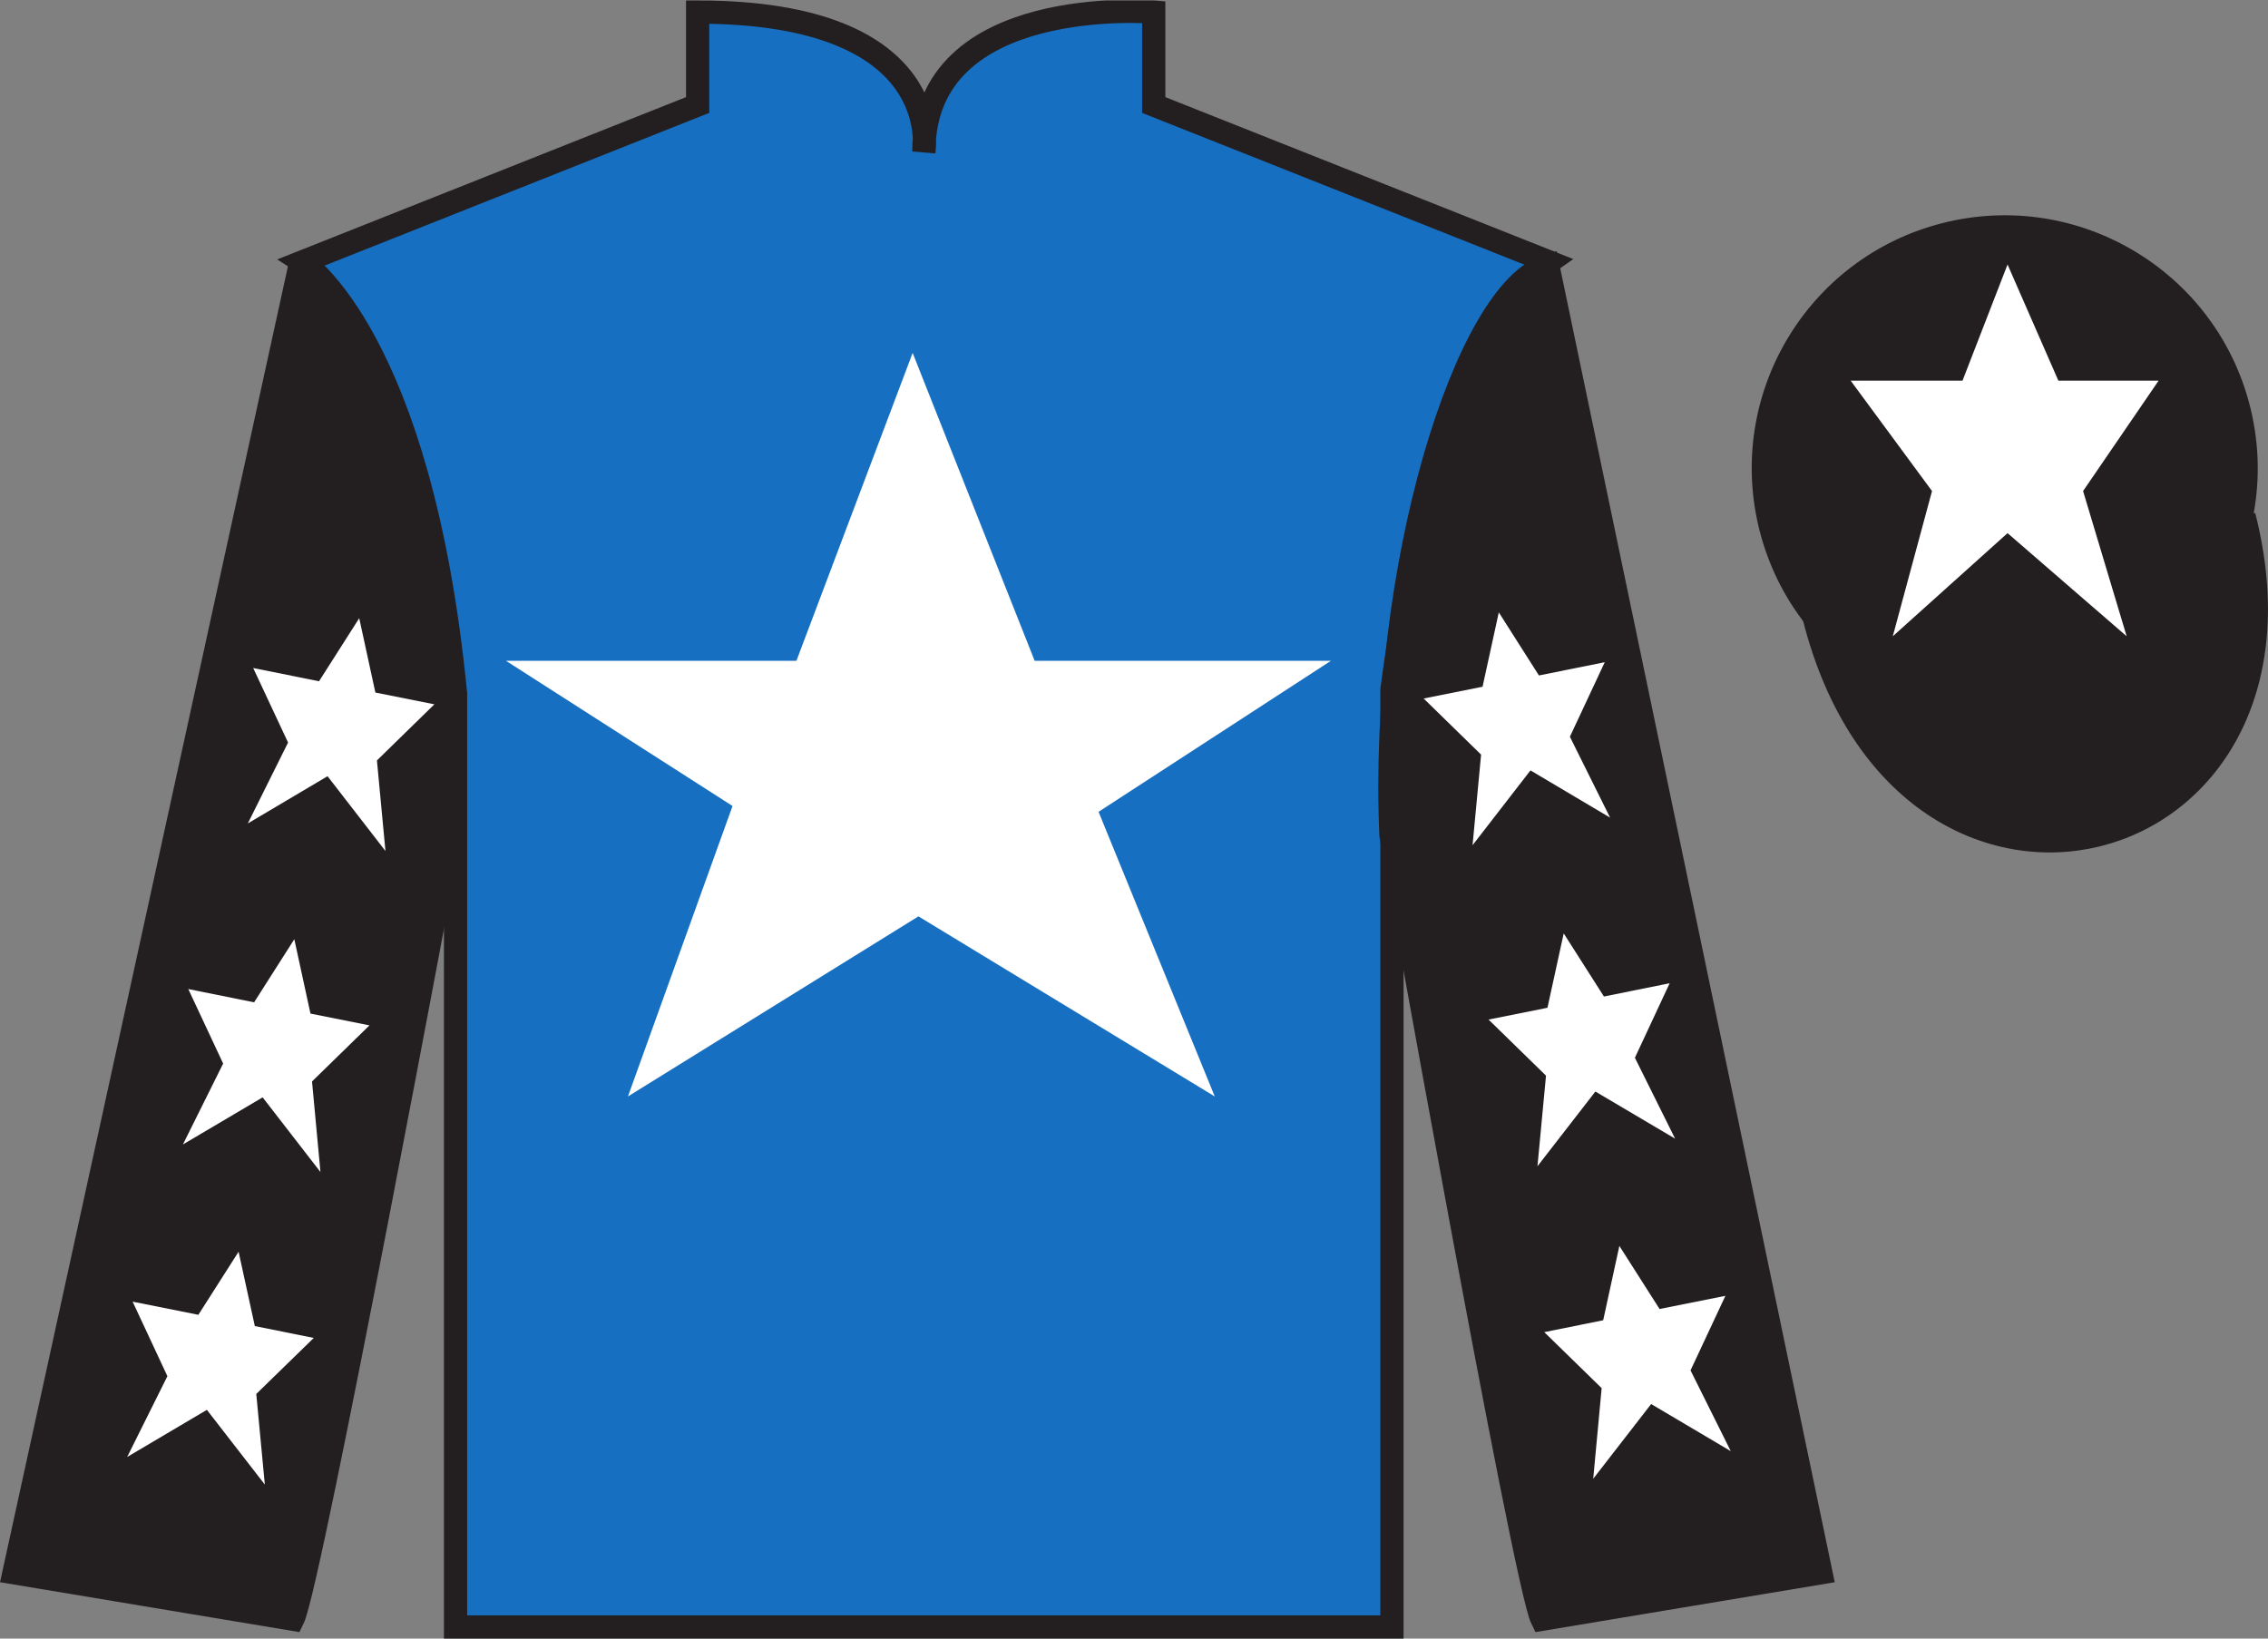
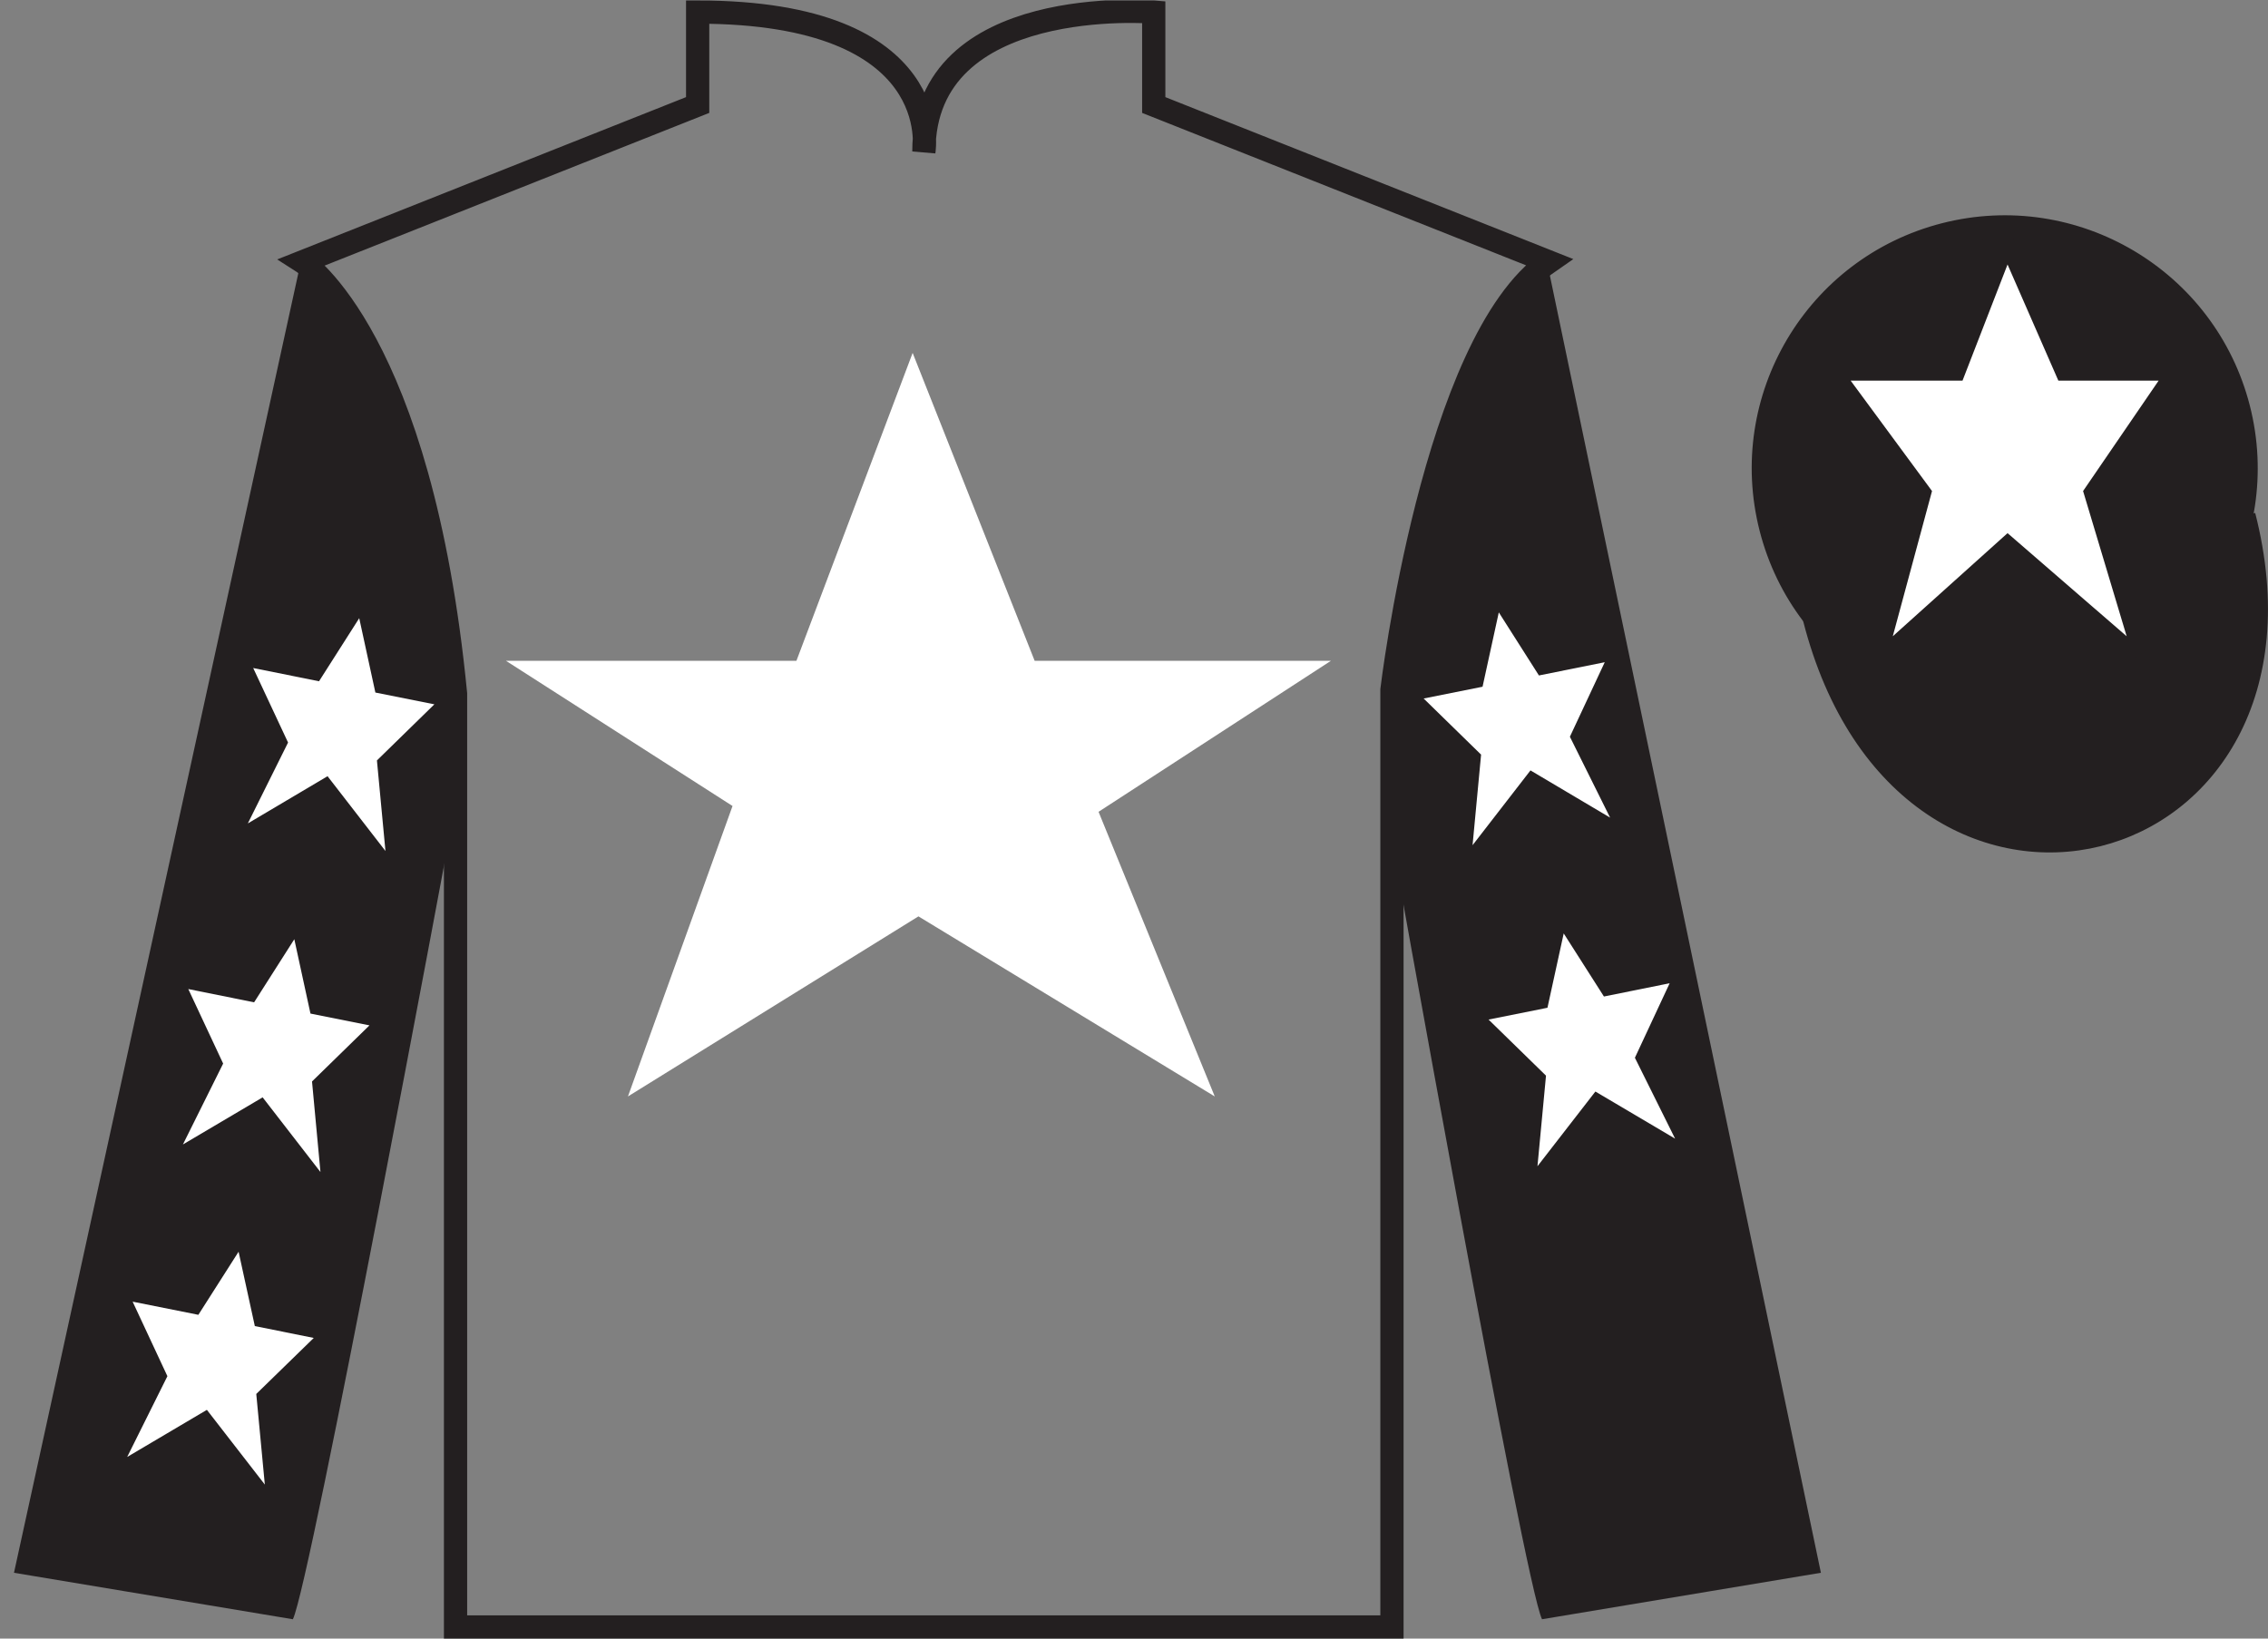
<svg xmlns="http://www.w3.org/2000/svg" width="97.59pt" height="70.52pt" viewBox="0 0 97.59 70.52" version="1.1">
  <rect x="0" y="0" width="97.59" height="70.52" fill="#808080" stroke="none" />
  <defs>
    <clipPath id="clip1">
      <path d="M 0 70.52 L 97.59 70.52 L 97.59 0.02 L 0 0.02 L 0 70.52 Z M 0 70.52 " />
    </clipPath>
  </defs>
  <g id="surface0">
    <g clip-path="url(#clip1)" clip-rule="nonzero">
-       <path style=" stroke:none;fill-rule:nonzero;fill:rgb(9.02%,43.529%,75.491%);fill-opacity:1;" d="M 13.02 11.27 C 13.02 11.27 18.102 14.52 19.602 29.855 C 19.602 29.855 19.602 44.855 19.602 70.02 L 59.895 70.02 L 59.895 29.688 C 59.895 29.688 61.684 14.688 66.645 11.27 L 49.645 4.52 L 49.645 0.52 C 49.645 0.52 39.754 -0.312 39.754 6.52 C 39.754 6.52 40.77 0.52 30.02 0.52 L 30.02 4.52 L 13.02 11.27 " />
-       <path style="fill:none;stroke-width:10;stroke-linecap:butt;stroke-linejoin:miter;stroke:rgb(13.73%,12.16%,12.549%);stroke-opacity:1;stroke-miterlimit:4;" d="M 130.195 592.505 C 130.195 592.505 181.016 560.005 196.016 406.645 C 196.016 406.645 196.016 256.645 196.016 5.005 L 598.945 5.005 L 598.945 408.325 C 598.945 408.325 616.836 558.325 666.445 592.505 L 496.445 660.005 L 496.445 700.005 C 496.445 700.005 397.539 708.325 397.539 640.005 C 397.539 640.005 407.695 700.005 300.195 700.005 L 300.195 660.005 L 130.195 592.505 Z M 130.195 592.505 " transform="matrix(0.1,0,0,-0.1,0,70.52)" />
+       <path style="fill:none;stroke-width:10;stroke-linecap:butt;stroke-linejoin:miter;stroke:rgb(13.73%,12.16%,12.549%);stroke-opacity:1;stroke-miterlimit:4;" d="M 130.195 592.505 C 130.195 592.505 181.016 560.005 196.016 406.645 C 196.016 406.645 196.016 256.645 196.016 5.005 L 598.945 5.005 L 598.945 408.325 C 598.945 408.325 616.836 558.325 666.445 592.505 L 496.445 660.005 L 496.445 700.005 C 496.445 700.005 397.539 708.325 397.539 640.005 C 397.539 640.005 407.695 700.005 300.195 700.005 L 300.195 660.005 Z M 130.195 592.505 " transform="matrix(0.1,0,0,-0.1,0,70.52)" />
      <path style=" stroke:none;fill-rule:nonzero;fill:rgb(13.73%,12.16%,12.549%);fill-opacity:1;" d="M 12.602 69.688 C 13.352 68.188 19.352 35.938 19.352 35.938 C 19.852 24.438 16.352 12.688 12.852 11.688 L 0.602 67.688 L 12.602 69.688 " />
-       <path style="fill:none;stroke-width:10;stroke-linecap:butt;stroke-linejoin:miter;stroke:rgb(13.73%,12.16%,12.549%);stroke-opacity:1;stroke-miterlimit:4;" d="M 126.016 8.325 C 133.516 23.325 193.516 345.825 193.516 345.825 C 198.516 460.825 163.516 578.325 128.516 588.325 L 6.016 28.325 L 126.016 8.325 Z M 126.016 8.325 " transform="matrix(0.1,0,0,-0.1,0,70.52)" />
      <path style=" stroke:none;fill-rule:nonzero;fill:rgb(13.73%,12.16%,12.549%);fill-opacity:1;" d="M 78.352 67.688 L 66.602 11.438 C 63.102 12.438 59.352 24.438 59.852 35.938 C 59.852 35.938 65.602 68.188 66.352 69.688 L 78.352 67.688 " />
-       <path style="fill:none;stroke-width:10;stroke-linecap:butt;stroke-linejoin:miter;stroke:rgb(13.73%,12.16%,12.549%);stroke-opacity:1;stroke-miterlimit:4;" d="M 783.516 28.325 L 666.016 590.825 C 631.016 580.825 593.516 460.825 598.516 345.825 C 598.516 345.825 656.016 23.325 663.516 8.325 L 783.516 28.325 Z M 783.516 28.325 " transform="matrix(0.1,0,0,-0.1,0,70.52)" />
      <path style="fill-rule:nonzero;fill:rgb(13.73%,12.16%,12.549%);fill-opacity:1;stroke-width:10;stroke-linecap:butt;stroke-linejoin:miter;stroke:rgb(13.73%,12.16%,12.549%);stroke-opacity:1;stroke-miterlimit:4;" d="M 780.703 439.223 C 820.391 283.598 1004.336 331.177 965.547 483.208 " transform="matrix(0.1,0,0,-0.1,0,70.52)" />
      <path style=" stroke:none;fill-rule:nonzero;fill:rgb(100%,100%,100%);fill-opacity:1;" d="M 39.27 15.188 L 34.27 28.438 L 21.77 28.438 L 31.52 34.688 L 27.02 47.188 L 39.52 39.438 L 52.27 47.188 L 47.27 34.938 L 57.27 28.438 L 44.52 28.438 L 39.27 15.188 " />
      <path style=" stroke:none;fill-rule:nonzero;fill:rgb(13.73%,12.16%,12.549%);fill-opacity:1;" d="M 88.828 30.215 C 94.387 28.797 97.742 23.141 96.324 17.582 C 94.906 12.027 89.25 8.672 83.691 10.09 C 78.137 11.508 74.781 17.16 76.199 22.719 C 77.617 28.277 83.27 31.633 88.828 30.215 " />
      <path style="fill:none;stroke-width:10;stroke-linecap:butt;stroke-linejoin:miter;stroke:rgb(13.73%,12.16%,12.549%);stroke-opacity:1;stroke-miterlimit:4;" d="M 888.281 403.052 C 943.867 417.231 977.422 473.794 963.242 529.38 C 949.062 584.927 892.5 618.481 836.914 604.302 C 781.367 590.122 747.812 533.598 761.992 478.012 C 776.172 422.427 832.695 388.872 888.281 403.052 Z M 888.281 403.052 " transform="matrix(0.1,0,0,-0.1,0,70.52)" />
      <path style=" stroke:none;fill-rule:nonzero;fill:rgb(100%,100%,100%);fill-opacity:1;" d="M 12.664 40.422 L 10.934 43.137 L 8.102 42.566 L 9.602 45.773 L 7.871 49.254 L 11.301 47.227 L 13.789 50.441 L 13.426 46.543 L 15.898 44.129 L 13.359 43.621 L 12.664 40.422 " />
      <path style=" stroke:none;fill-rule:nonzero;fill:rgb(100%,100%,100%);fill-opacity:1;" d="M 10.266 53.871 L 8.535 56.586 L 5.707 56.02 L 7.203 59.227 L 5.473 62.703 L 8.902 60.676 L 11.395 63.891 L 11.027 59.992 L 13.5 57.582 L 10.965 57.07 L 10.266 53.871 " />
      <path style=" stroke:none;fill-rule:nonzero;fill:rgb(100%,100%,100%);fill-opacity:1;" d="M 15.457 26.605 L 13.727 29.32 L 10.895 28.75 L 12.395 31.957 L 10.664 35.438 L 14.094 33.406 L 16.586 36.625 L 16.219 32.727 L 18.691 30.312 L 16.152 29.805 L 15.457 26.605 " />
      <path style=" stroke:none;fill-rule:nonzero;fill:rgb(100%,100%,100%);fill-opacity:1;" d="M 67.285 40.172 L 69.016 42.887 L 71.844 42.316 L 70.348 45.523 L 72.078 49.004 L 68.648 46.977 L 66.156 50.191 L 66.523 46.293 L 64.051 43.879 L 66.586 43.371 L 67.285 40.172 " />
-       <path style=" stroke:none;fill-rule:nonzero;fill:rgb(100%,100%,100%);fill-opacity:1;" d="M 69.68 53.621 L 71.41 56.336 L 74.242 55.77 L 72.742 58.977 L 74.473 62.453 L 71.047 60.426 L 68.555 63.641 L 68.918 59.742 L 66.449 57.332 L 68.984 56.82 L 69.68 53.621 " />
      <path style=" stroke:none;fill-rule:nonzero;fill:rgb(100%,100%,100%);fill-opacity:1;" d="M 64.492 26.355 L 66.219 29.07 L 69.051 28.5 L 67.551 31.707 L 69.281 35.188 L 65.855 33.156 L 63.363 36.375 L 63.73 32.477 L 61.258 30.062 L 63.793 29.555 L 64.492 26.355 " />
      <path style=" stroke:none;fill-rule:nonzero;fill:rgb(100%,100%,100%);fill-opacity:1;" d="M 86.383 11.383 L 84.445 16.383 L 79.633 16.383 L 83.133 21.133 L 81.445 27.383 L 86.383 22.945 L 91.508 27.383 L 89.633 21.133 L 92.883 16.383 L 88.57 16.383 L 86.383 11.383 " />
    </g>
  </g>
</svg>